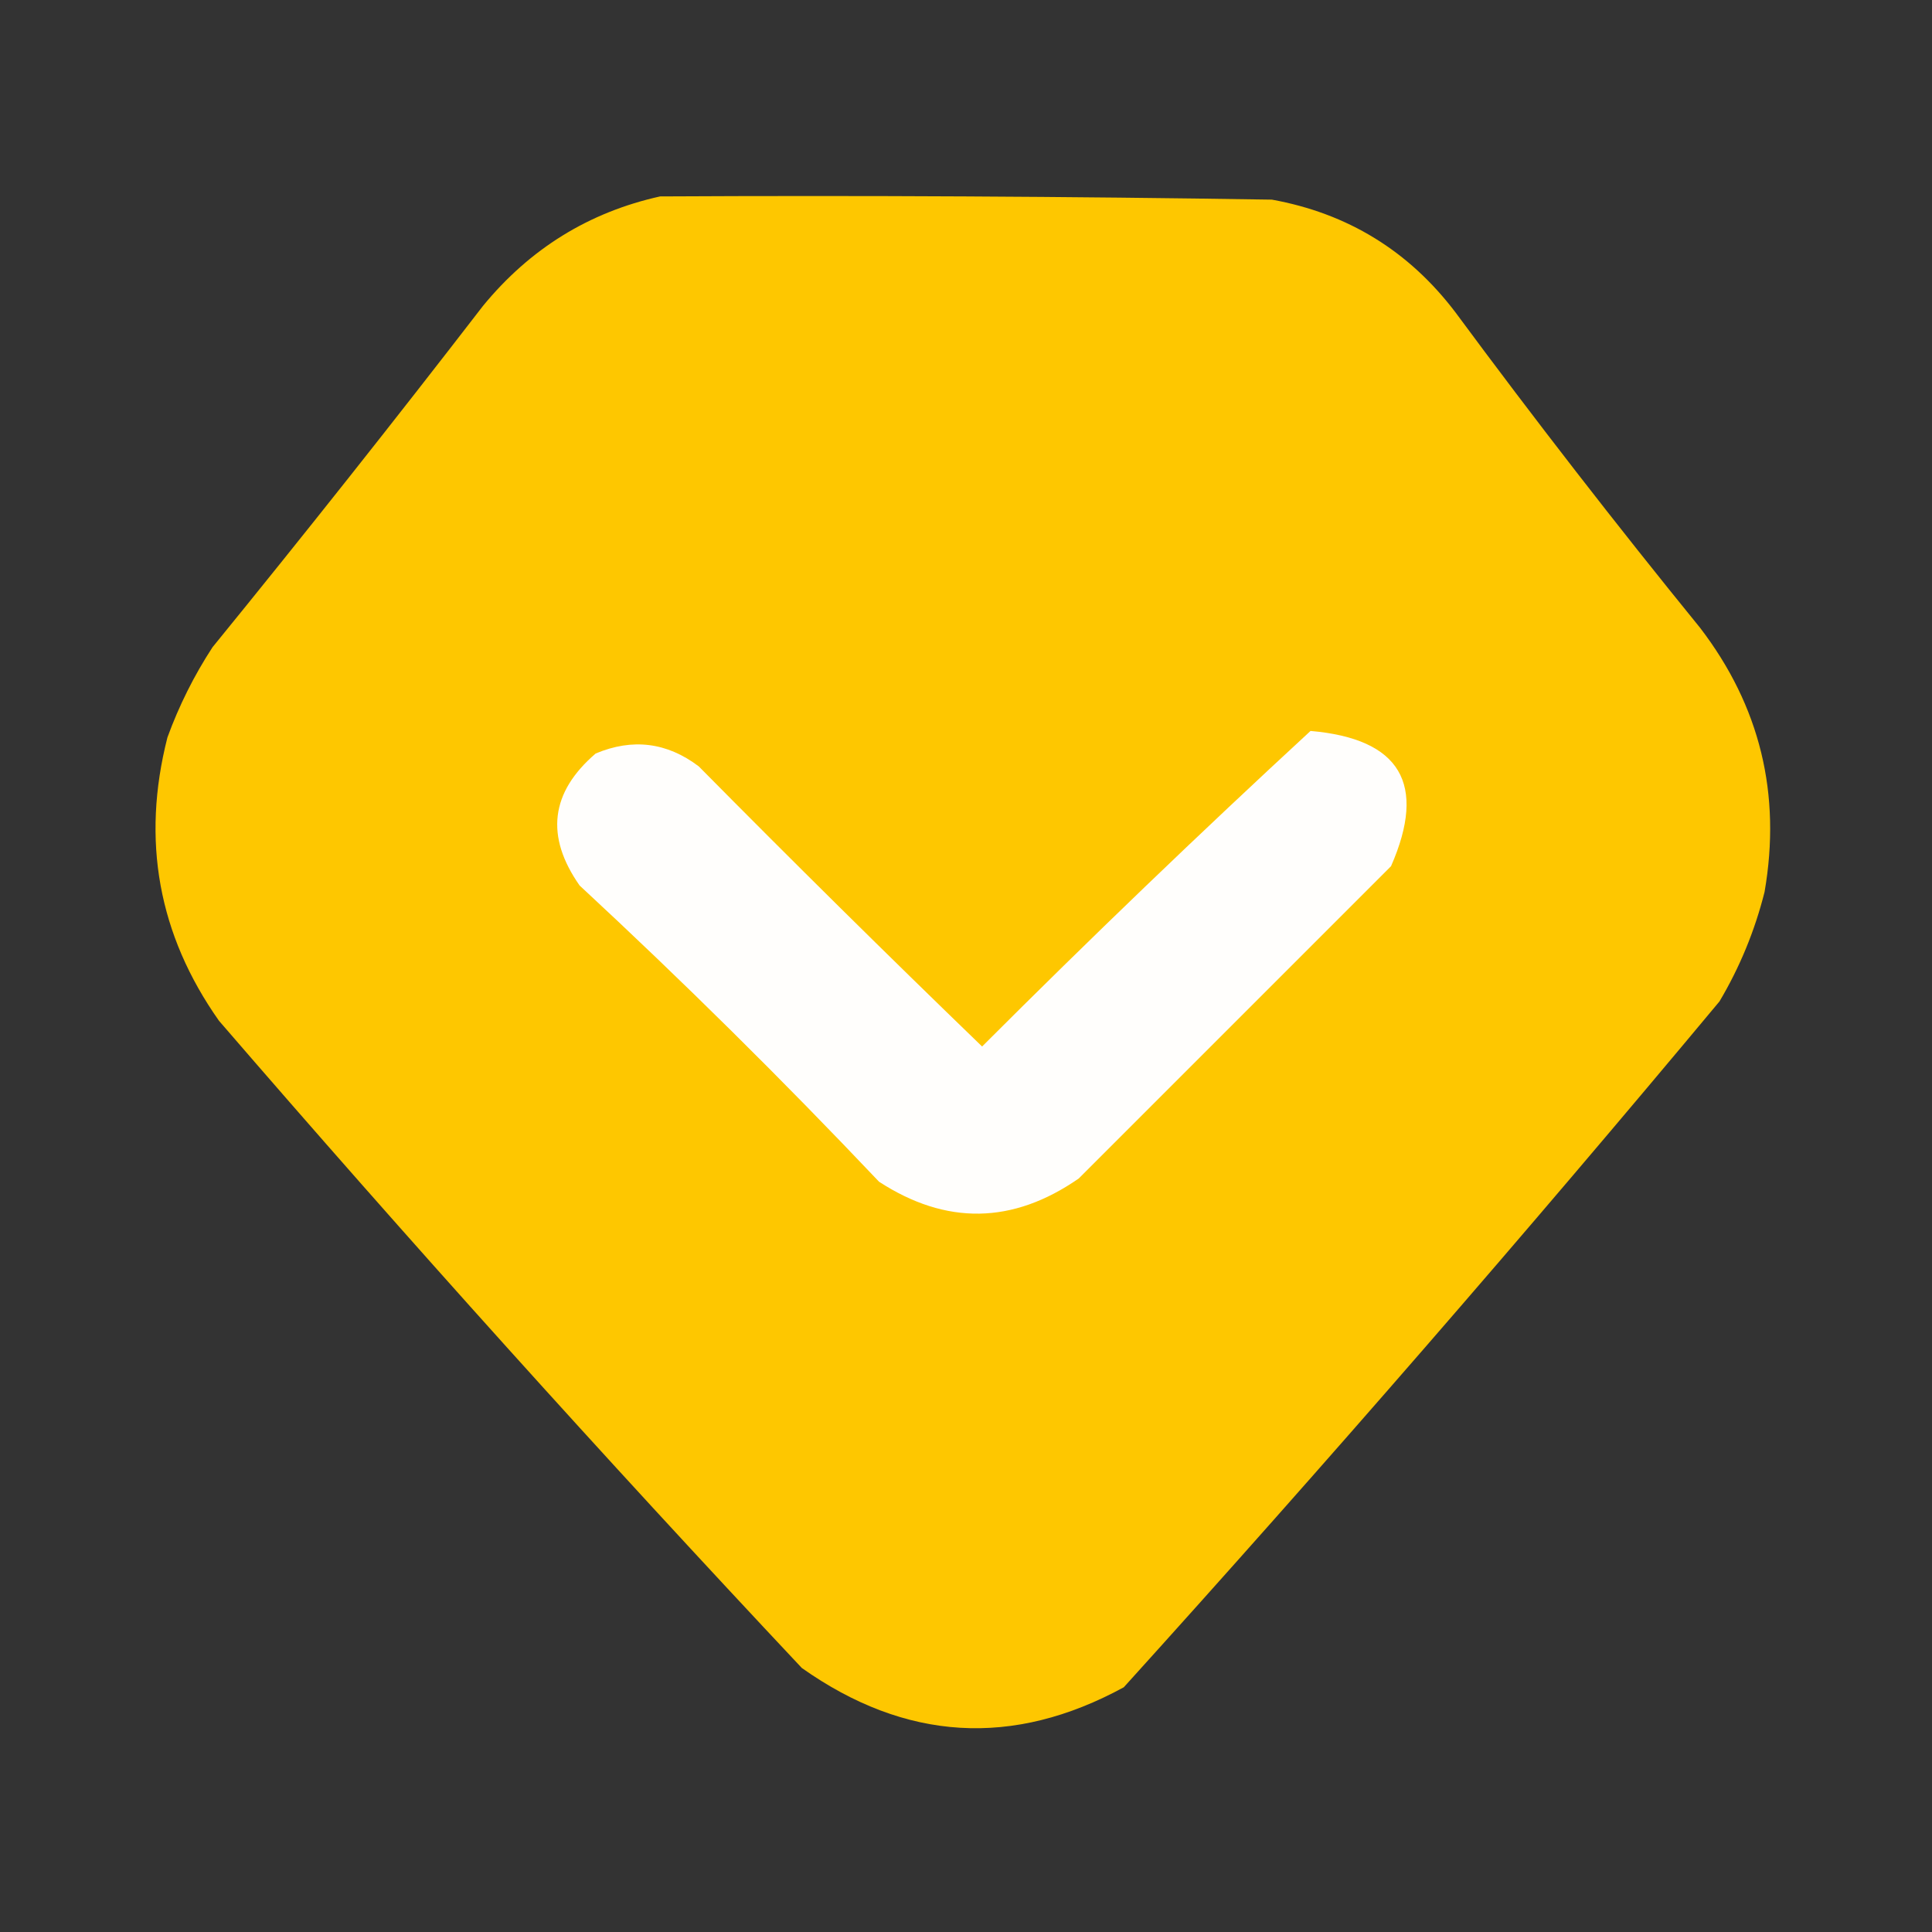
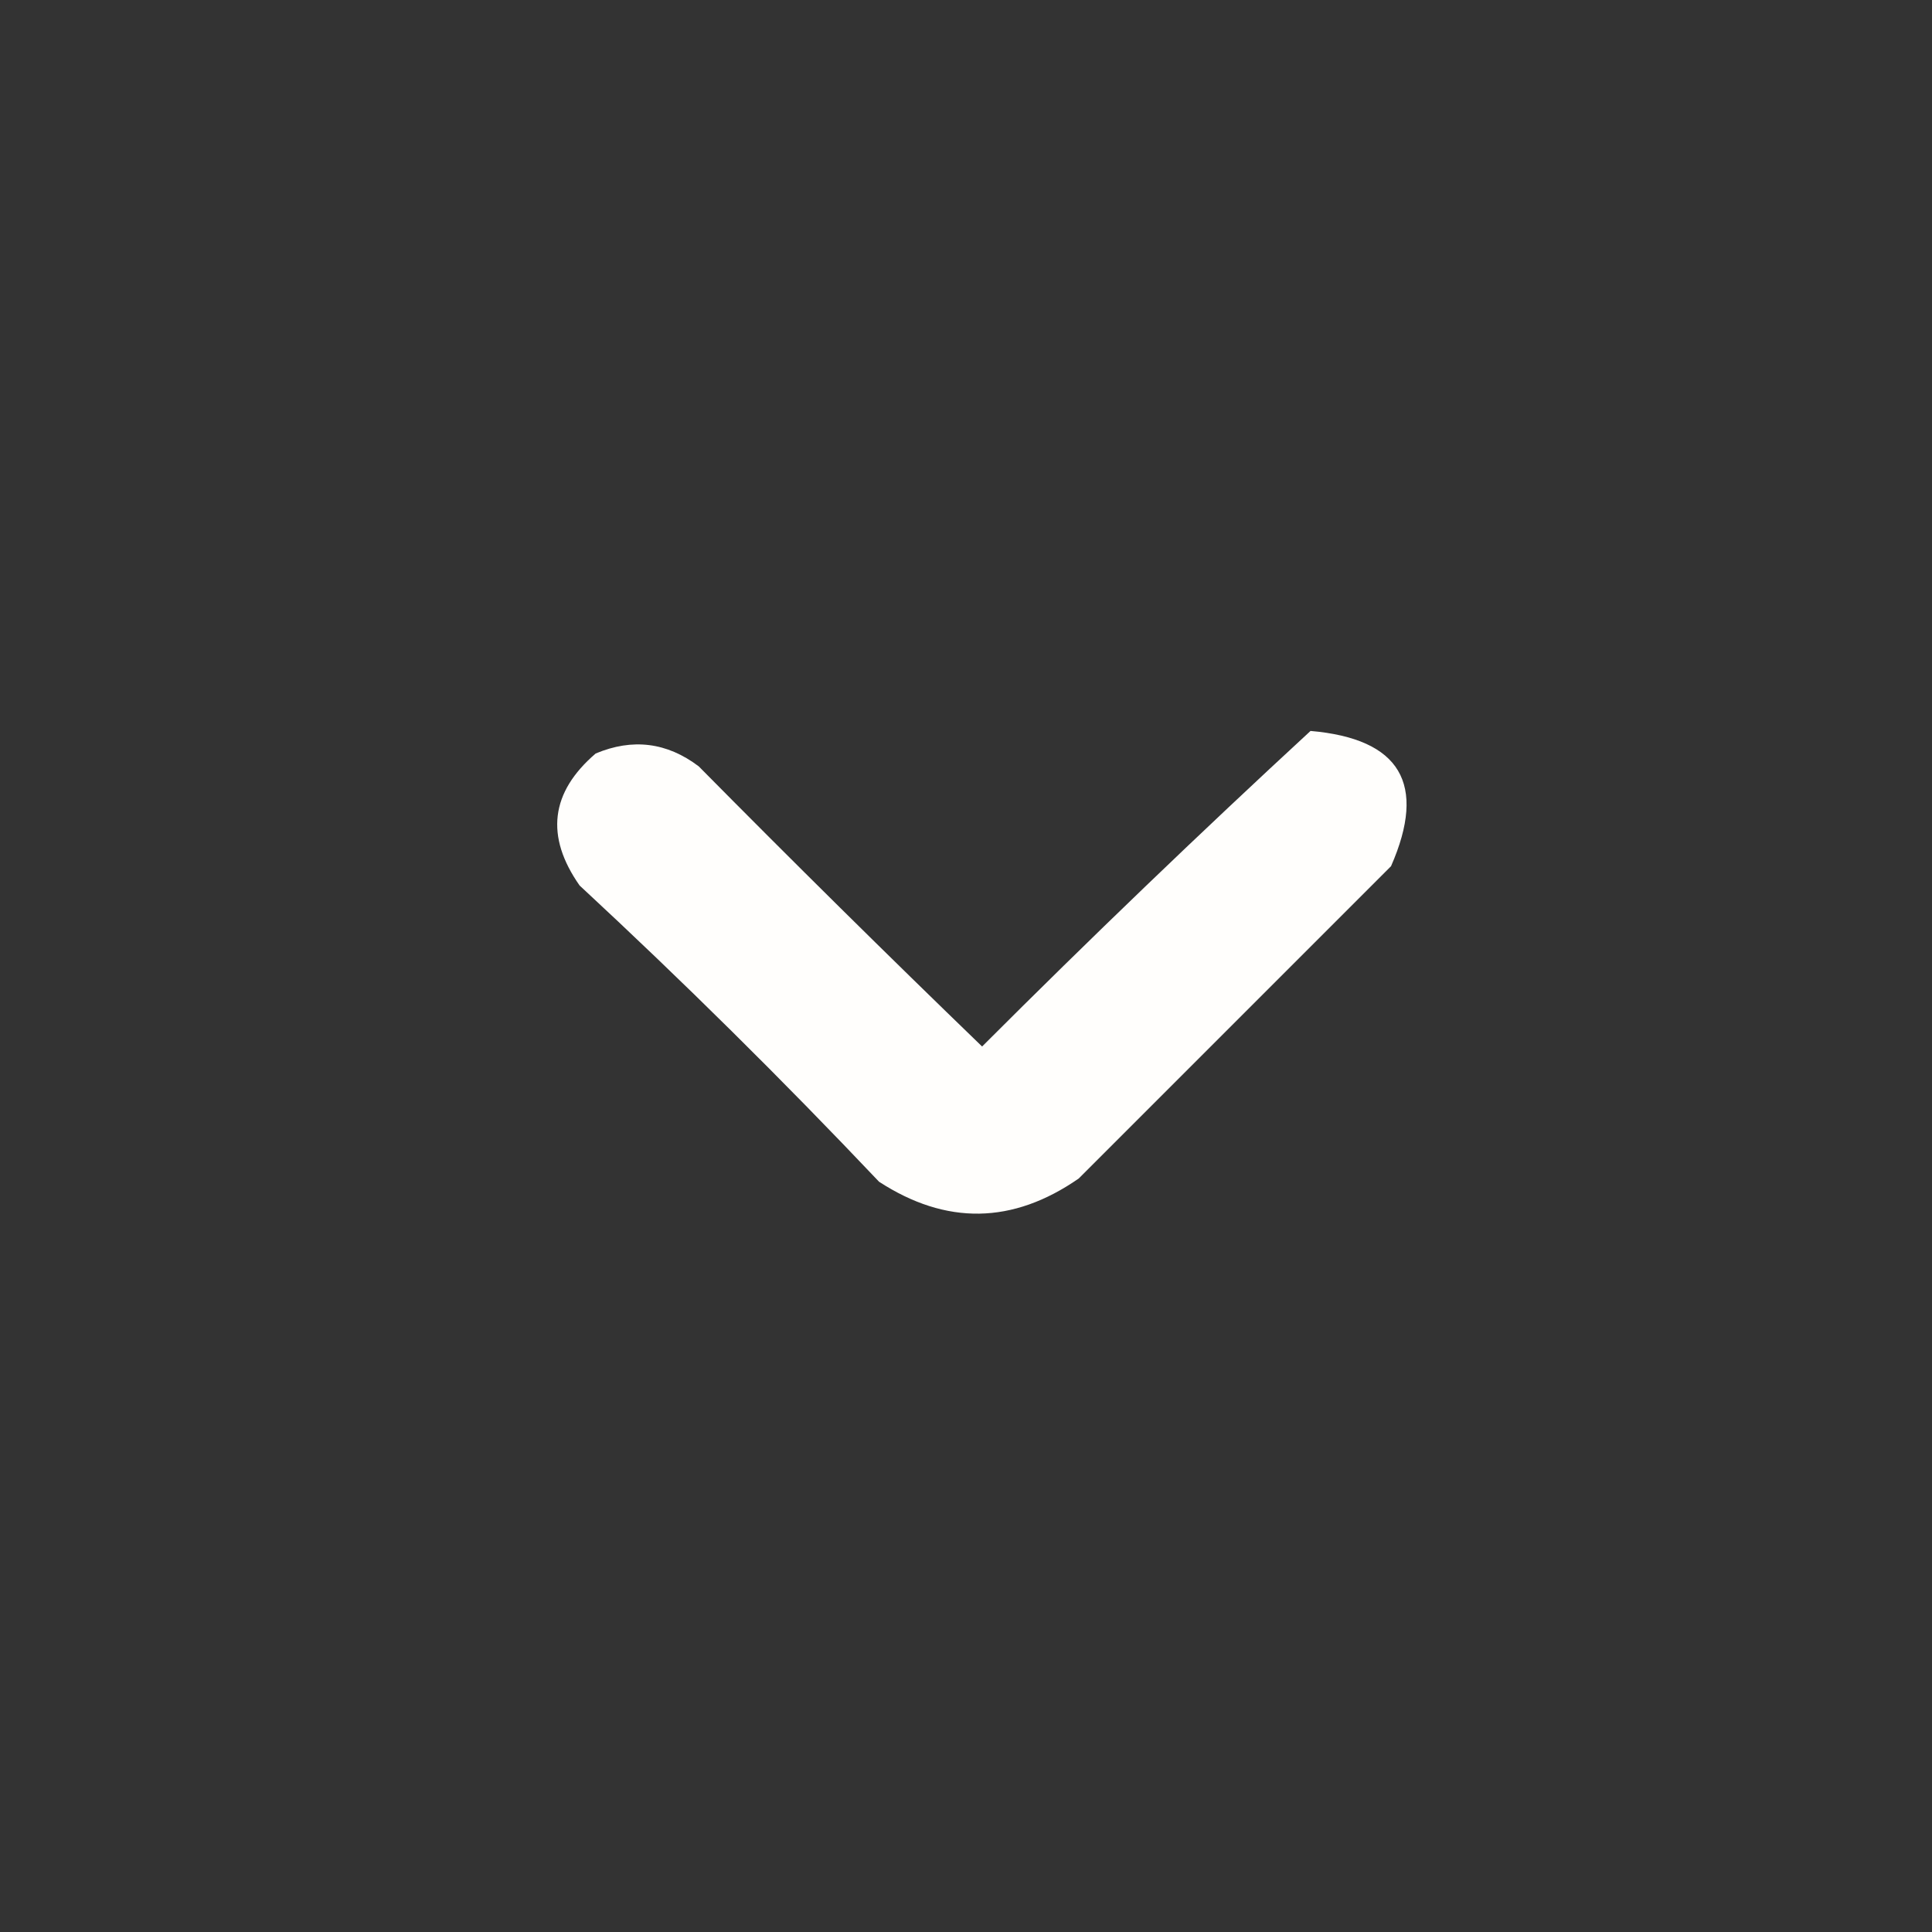
<svg xmlns="http://www.w3.org/2000/svg" version="1.1" width="300px" height="300px" style="shape-rendering:geometricPrecision; text-rendering:geometricPrecision; image-rendering:optimizeQuality; fill-rule:evenodd; clip-rule:evenodd">
  <rect width="100%" height="100%" fill="#333333" stroke="none" />
  <g>
-     <path style="opacity:0.994" fill="#ffc800" d="M 102.5,30.5 C 134.168,30.333 165.835,30.5 197.5,31C 209.271,33.135 218.771,38.969 226,48.5C 238.284,65.119 250.951,81.453 264,97.5C 273.298,109.643 276.631,123.31 274,138.5C 272.483,144.529 270.15,150.196 267,155.5C 236.913,191.591 206.08,227.091 174.5,262C 157.285,271.383 140.618,270.383 124.5,259C 93.593,226.097 63.426,192.597 34,158.5C 24.585,145.152 21.919,130.485 26,114.5C 27.806,109.554 30.139,104.888 33,100.5C 47.241,83.015 61.241,65.349 75,47.5C 82.292,38.613 91.459,32.947 102.5,30.5 Z" />
-   </g>
+     </g>
  <g>
    <path style="opacity:1" fill="#fffefc" d="M 203.5,113.5 C 217.437,114.709 221.604,121.709 216,134.5C 199.833,150.667 183.667,166.833 167.5,183C 157.259,190.105 146.926,190.271 136.5,183.5C 121.485,167.652 105.985,152.318 90,137.5C 84.643,129.856 85.476,123.023 92.5,117C 98.236,114.6 103.569,115.267 108.5,119C 123.014,133.681 137.681,148.181 152.5,162.5C 169.244,145.753 186.244,129.42 203.5,113.5 Z" />
  </g>
</svg>